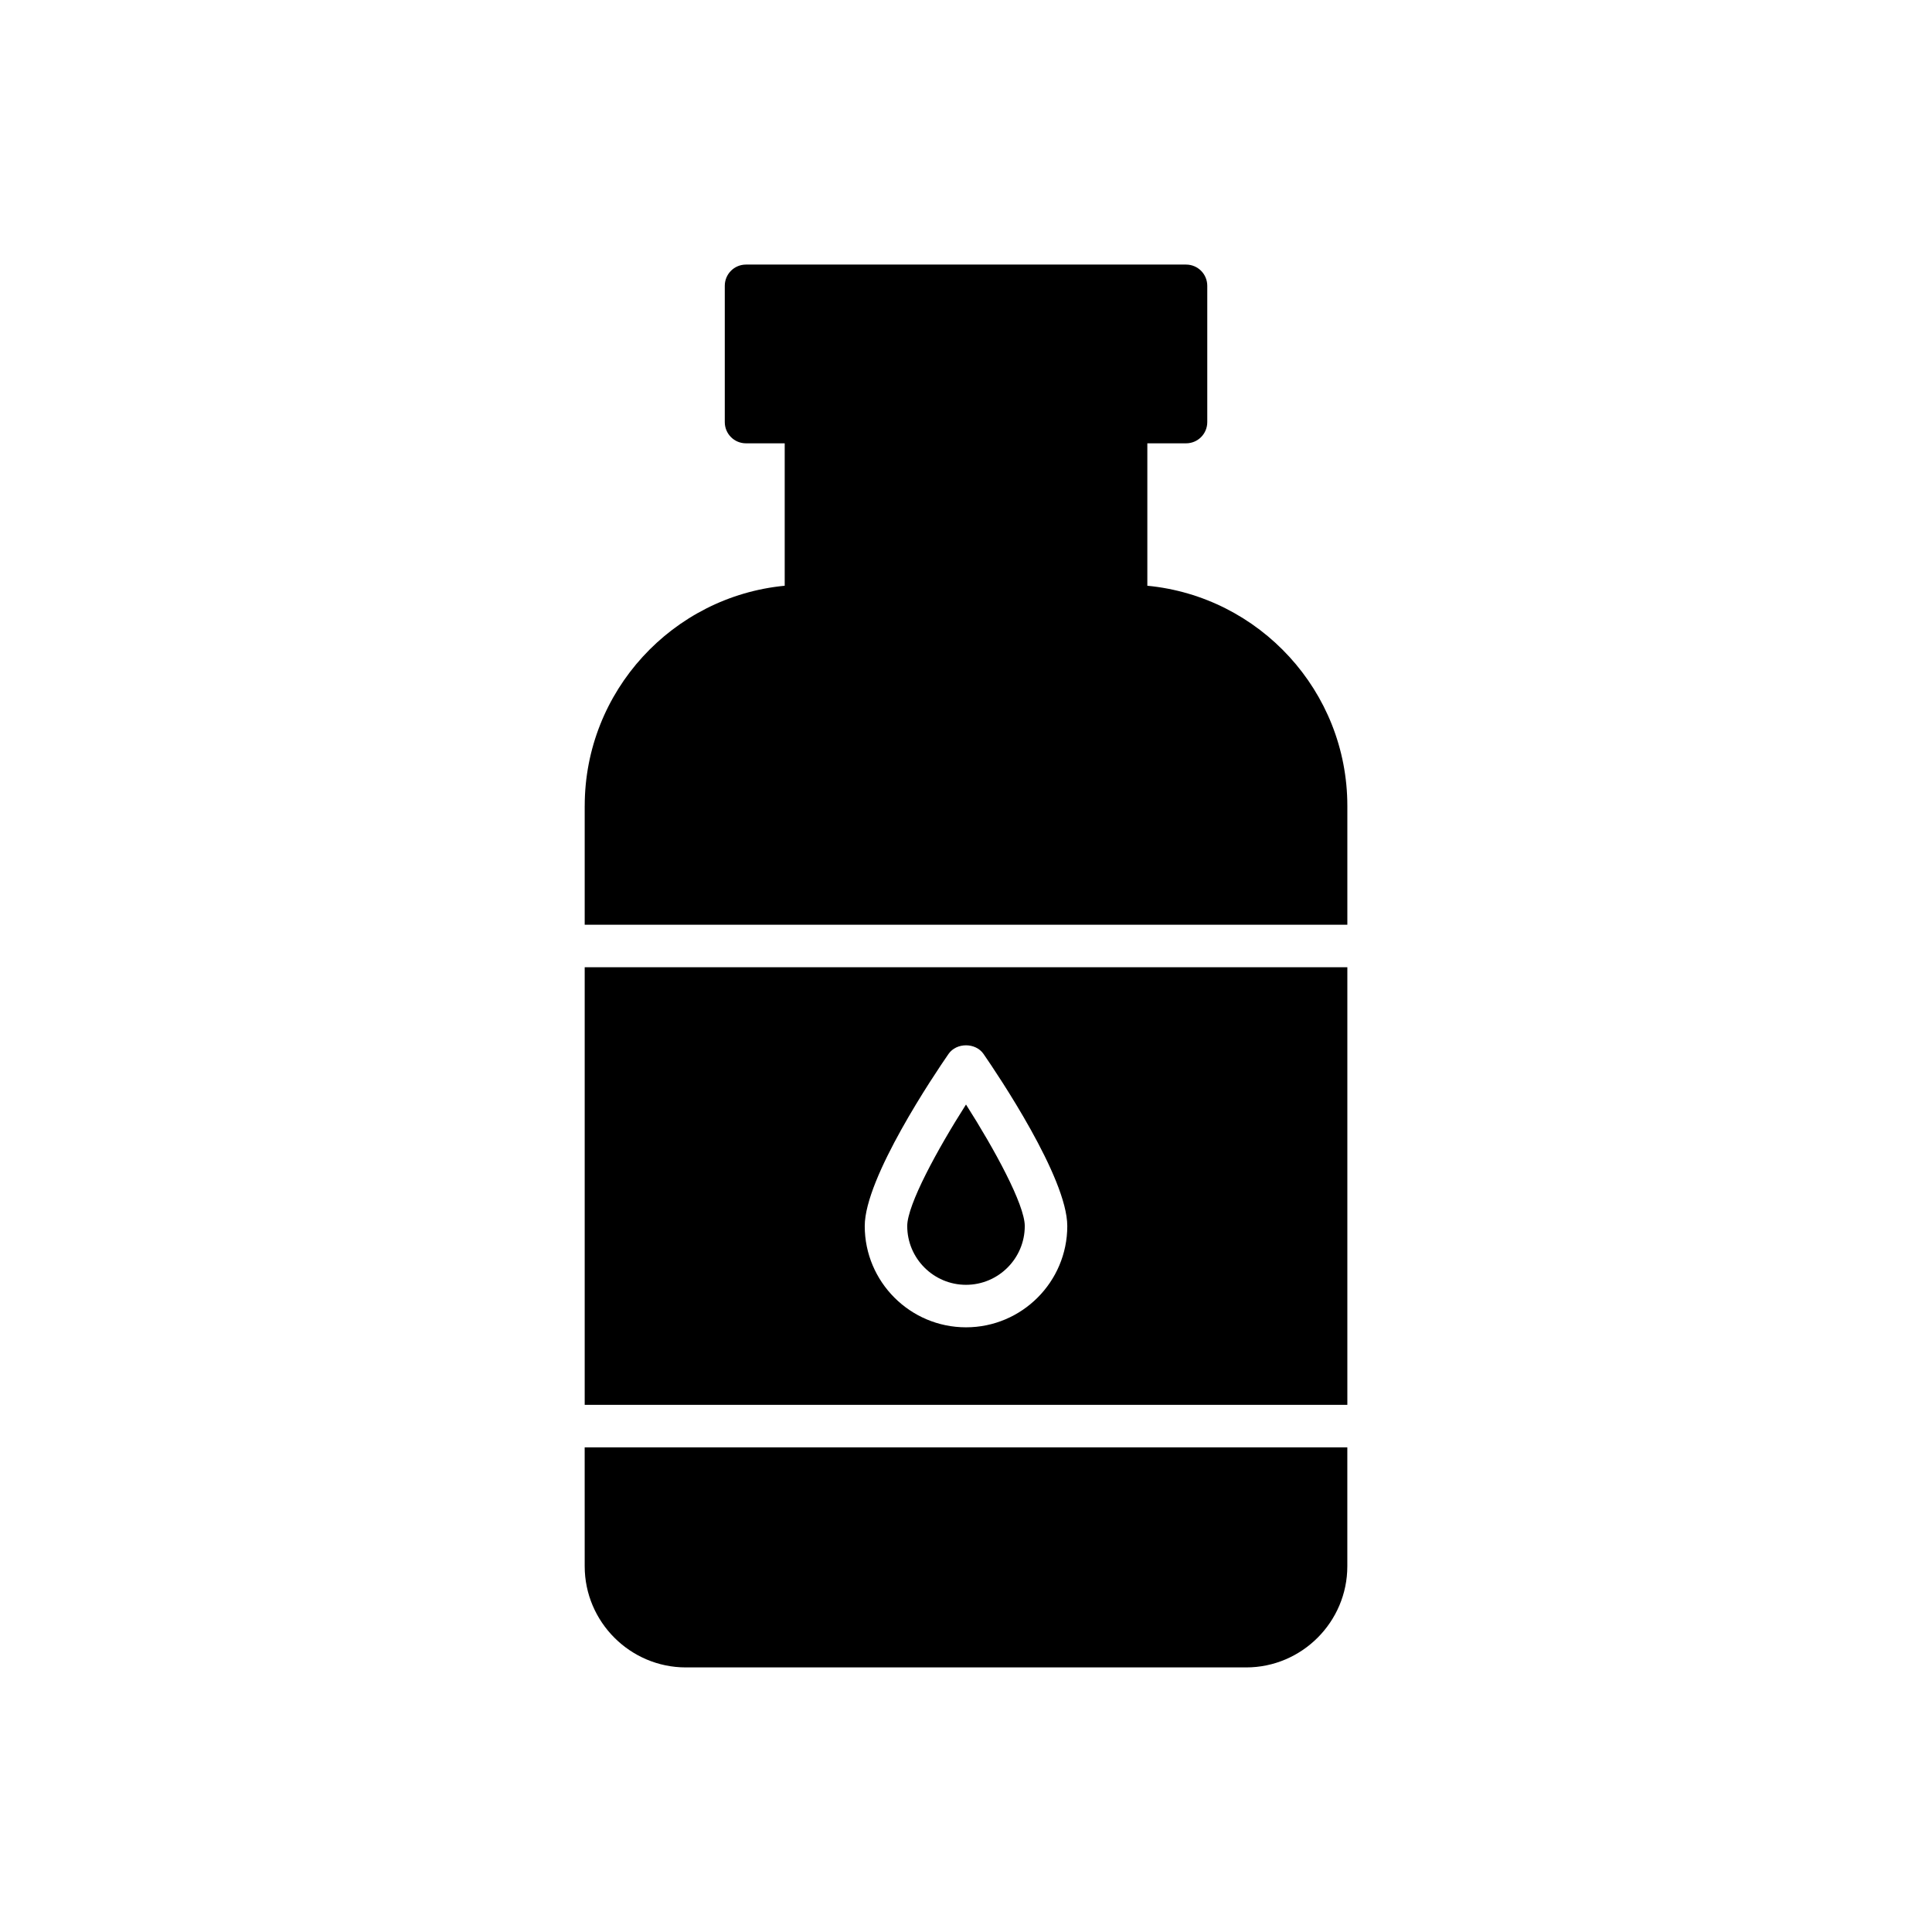
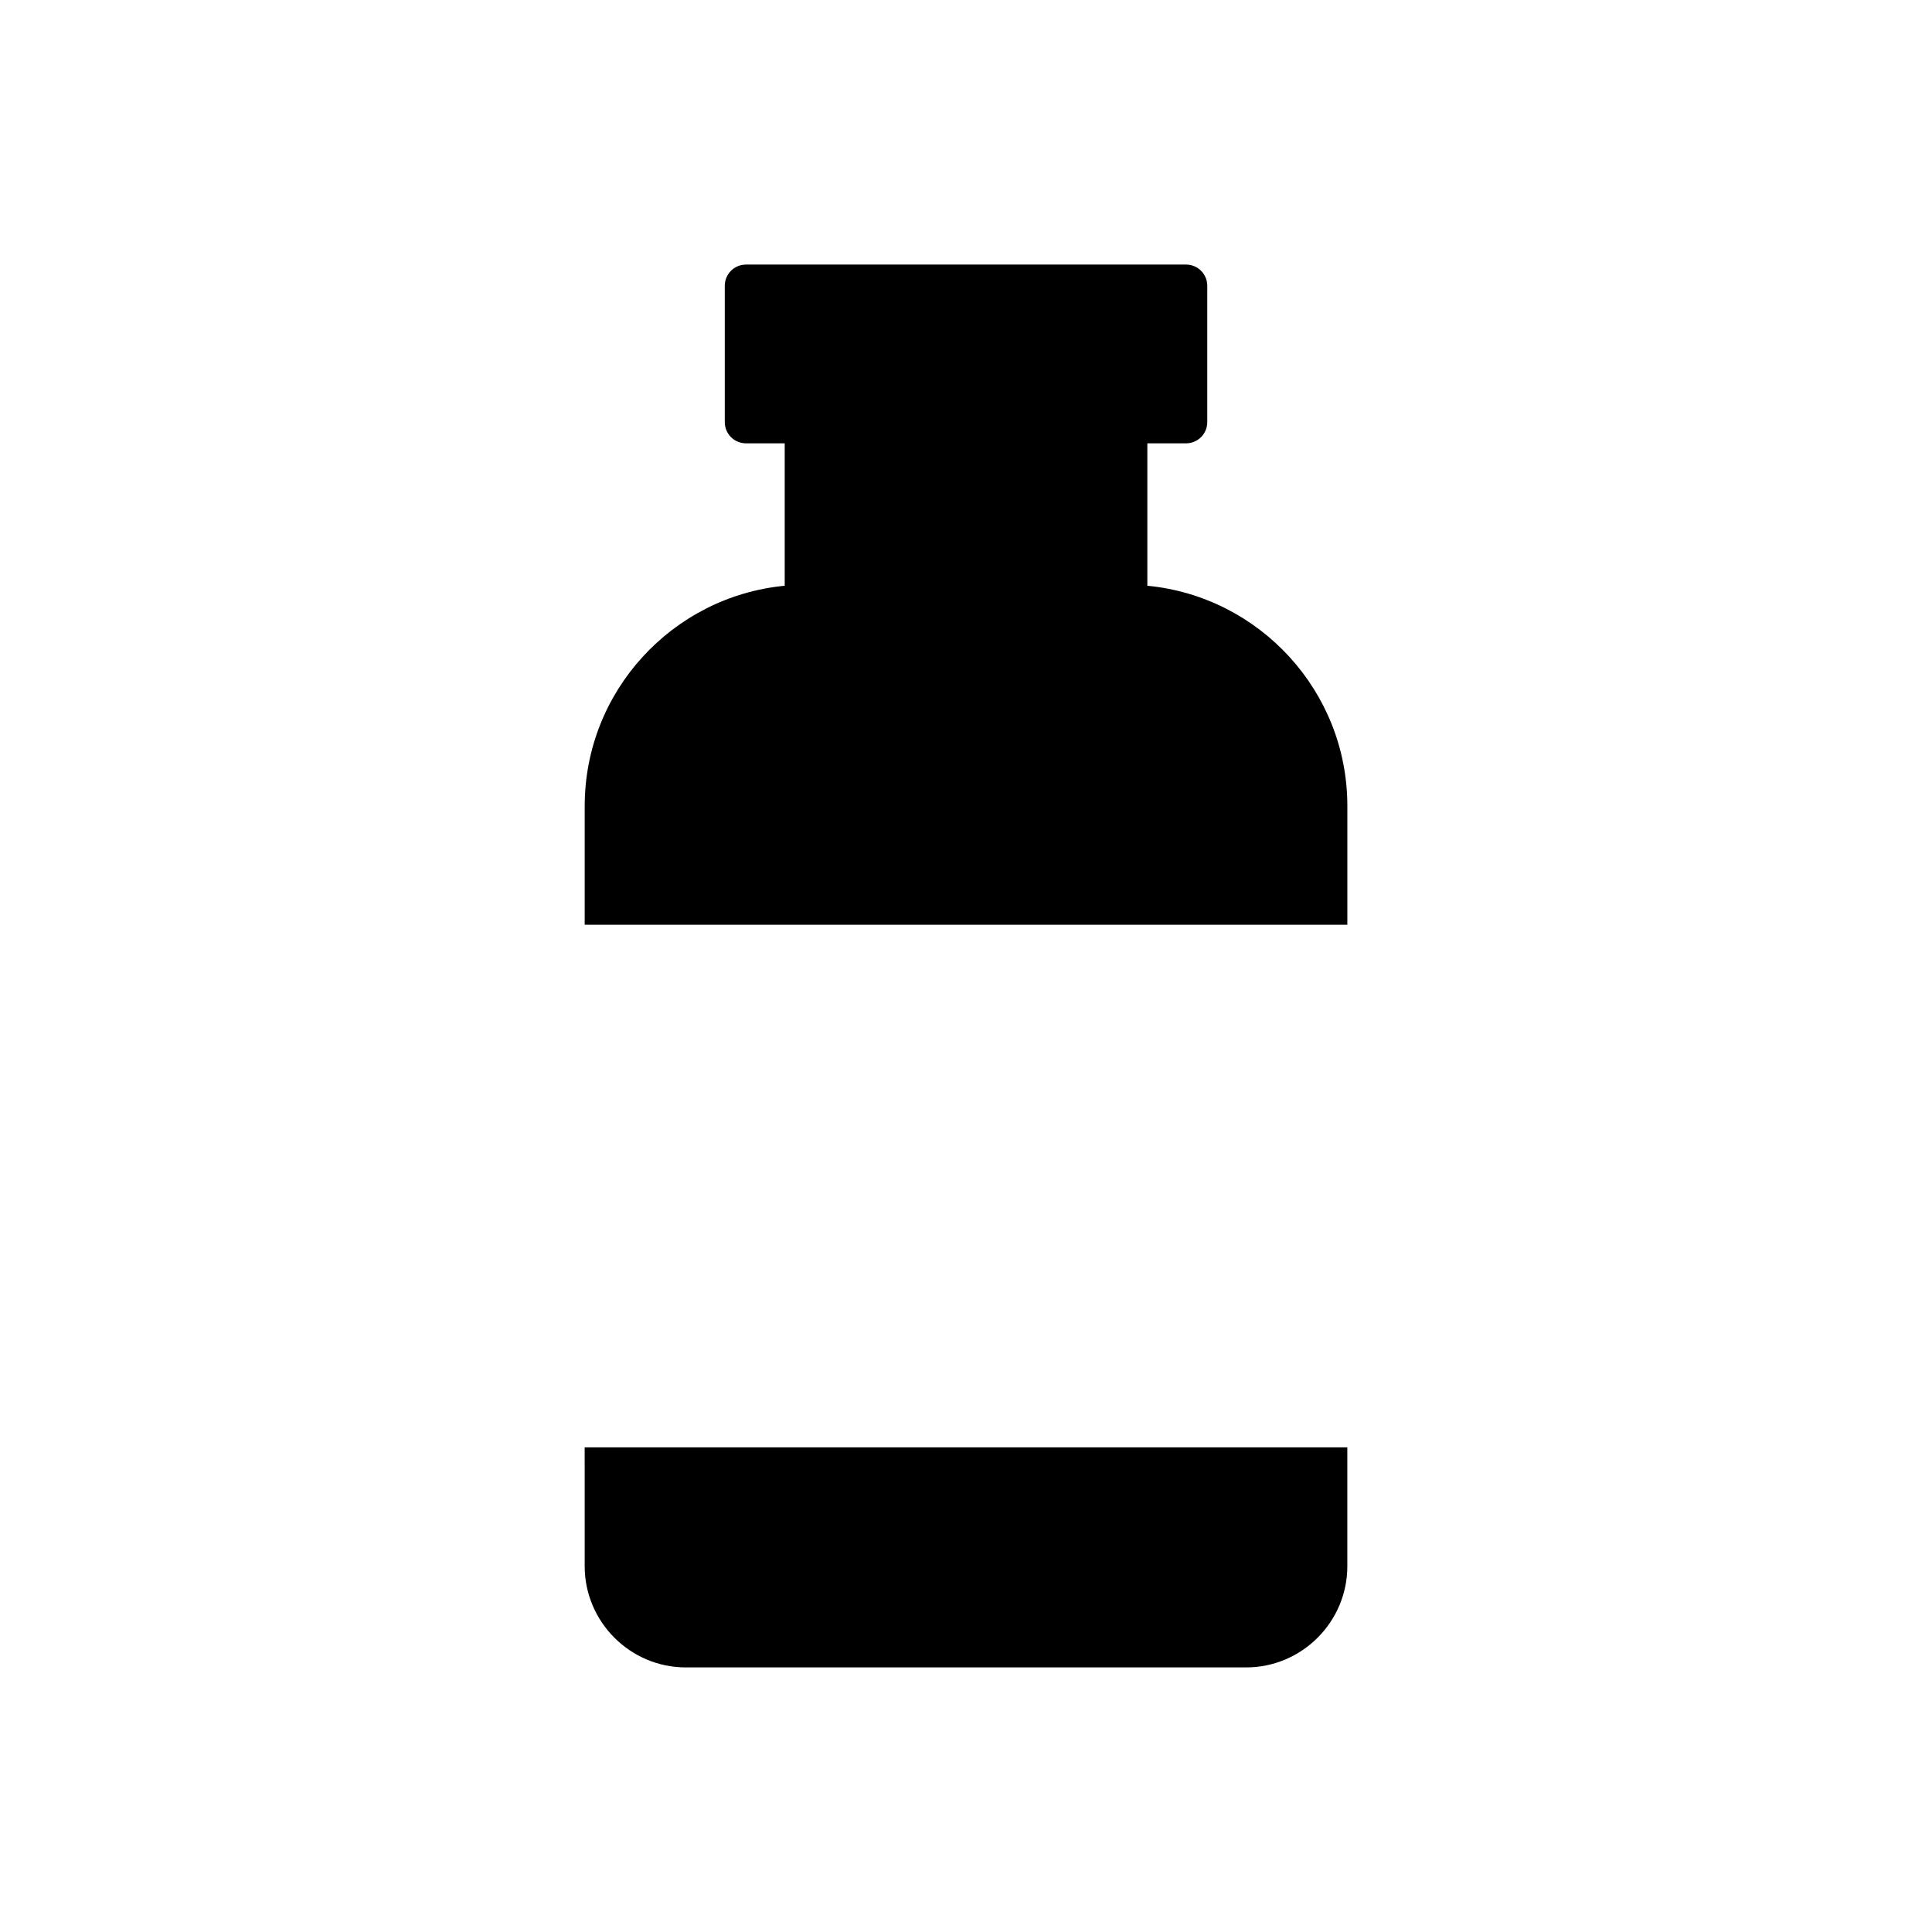
<svg xmlns="http://www.w3.org/2000/svg" fill="#000000" width="800px" height="800px" version="1.1" viewBox="144 144 512 512">
  <g>
-     <path d="m400 484.49c8.586 0 15.574-6.984 15.574-15.574 0-5.668-8.051-20.406-15.574-32.207-7.527 11.805-15.574 26.547-15.574 32.207 0 8.59 6.992 15.574 15.574 15.574z" />
-     <path d="m298.95 516.3h202.11v-115.97h-202.11zm96.418-92.996c2.102-3.047 7.164-3.047 9.273 0 3.707 5.367 22.199 32.793 22.199 45.613 0 14.797-12.039 26.836-26.836 26.836-14.805 0-26.84-12.039-26.84-26.836-0.004-12.82 18.496-40.246 22.203-45.613z" />
    <path d="m298.95 357.58v31.48h202.11v-31.48c0-30.43-23.309-55.5-53.004-58.352v-37.742h10.25c3.156 0 5.633-2.535 5.633-5.633v-36.105c0-3.098-2.477-5.633-5.633-5.633h-116.6c-3.156 0-5.633 2.535-5.633 5.633v36.105c0 3.098 2.477 5.633 5.633 5.633h10.25v37.742c-29.695 2.852-53 27.922-53 58.352z" />
    <path d="m298.95 559.07c0 14.758 12.055 26.812 26.812 26.812h148.48c14.758 0 26.812-12.055 26.812-26.812v-31.504h-202.11z" />
  </g>
</svg>